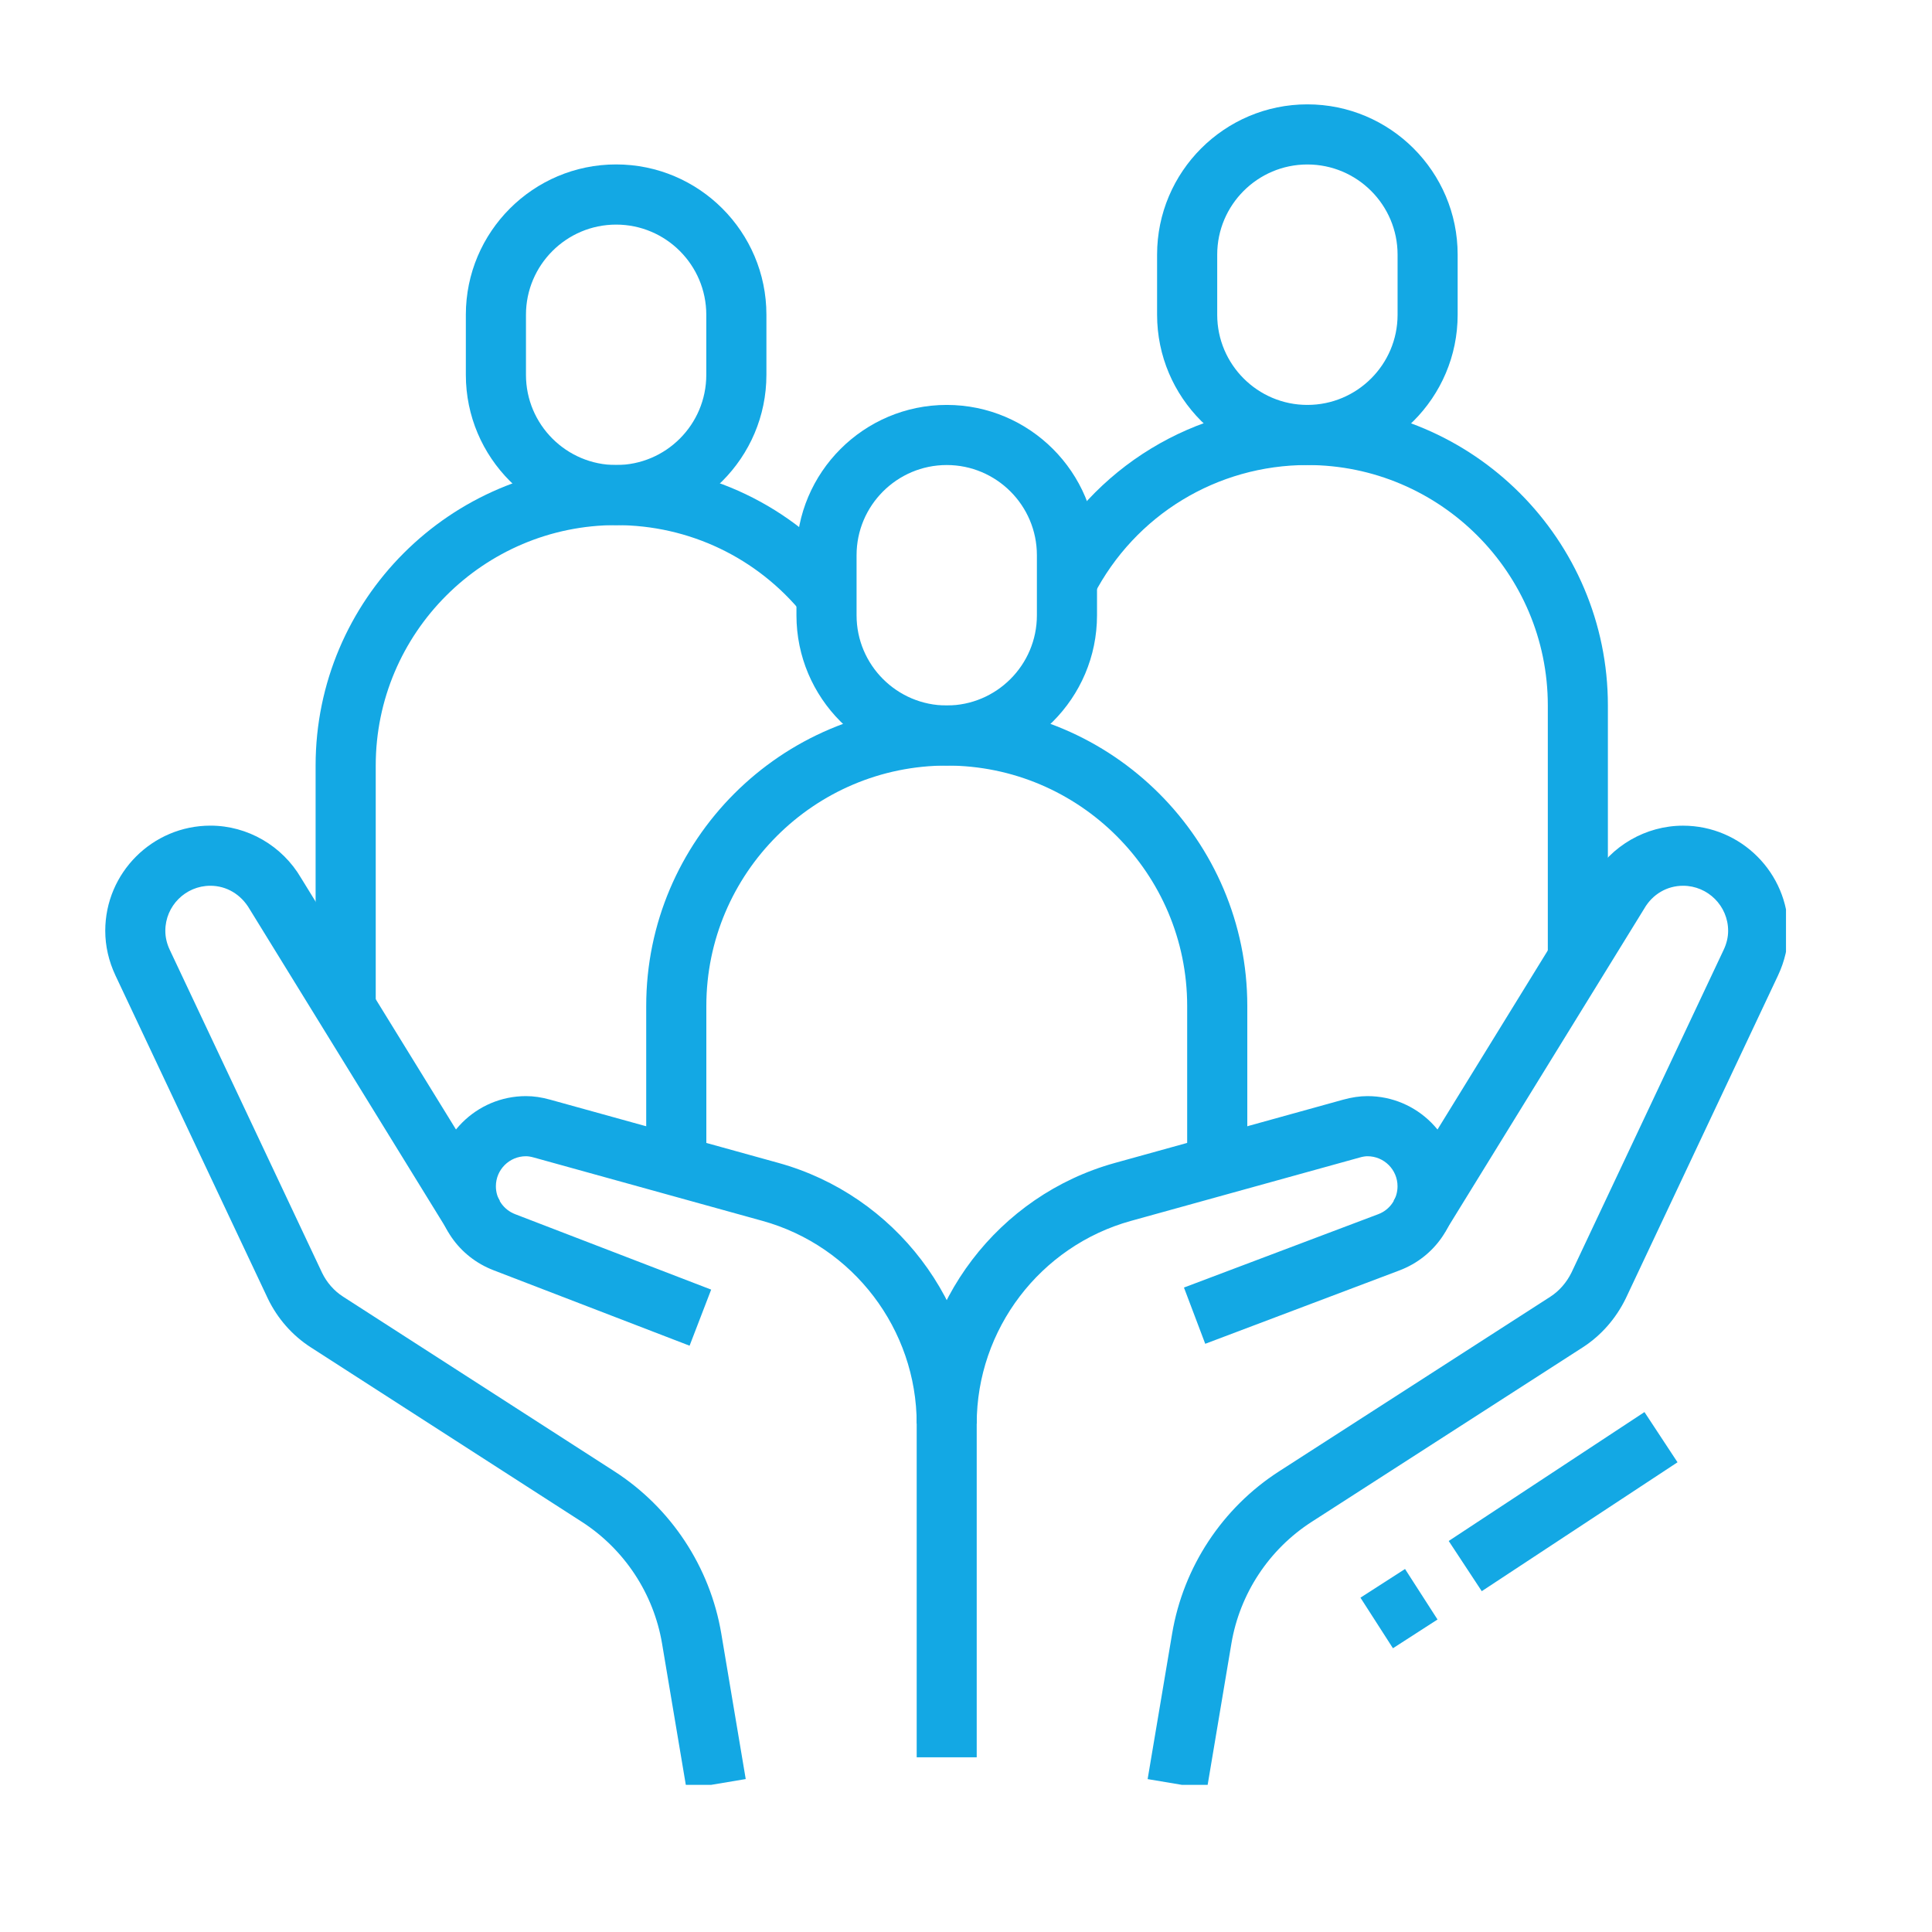
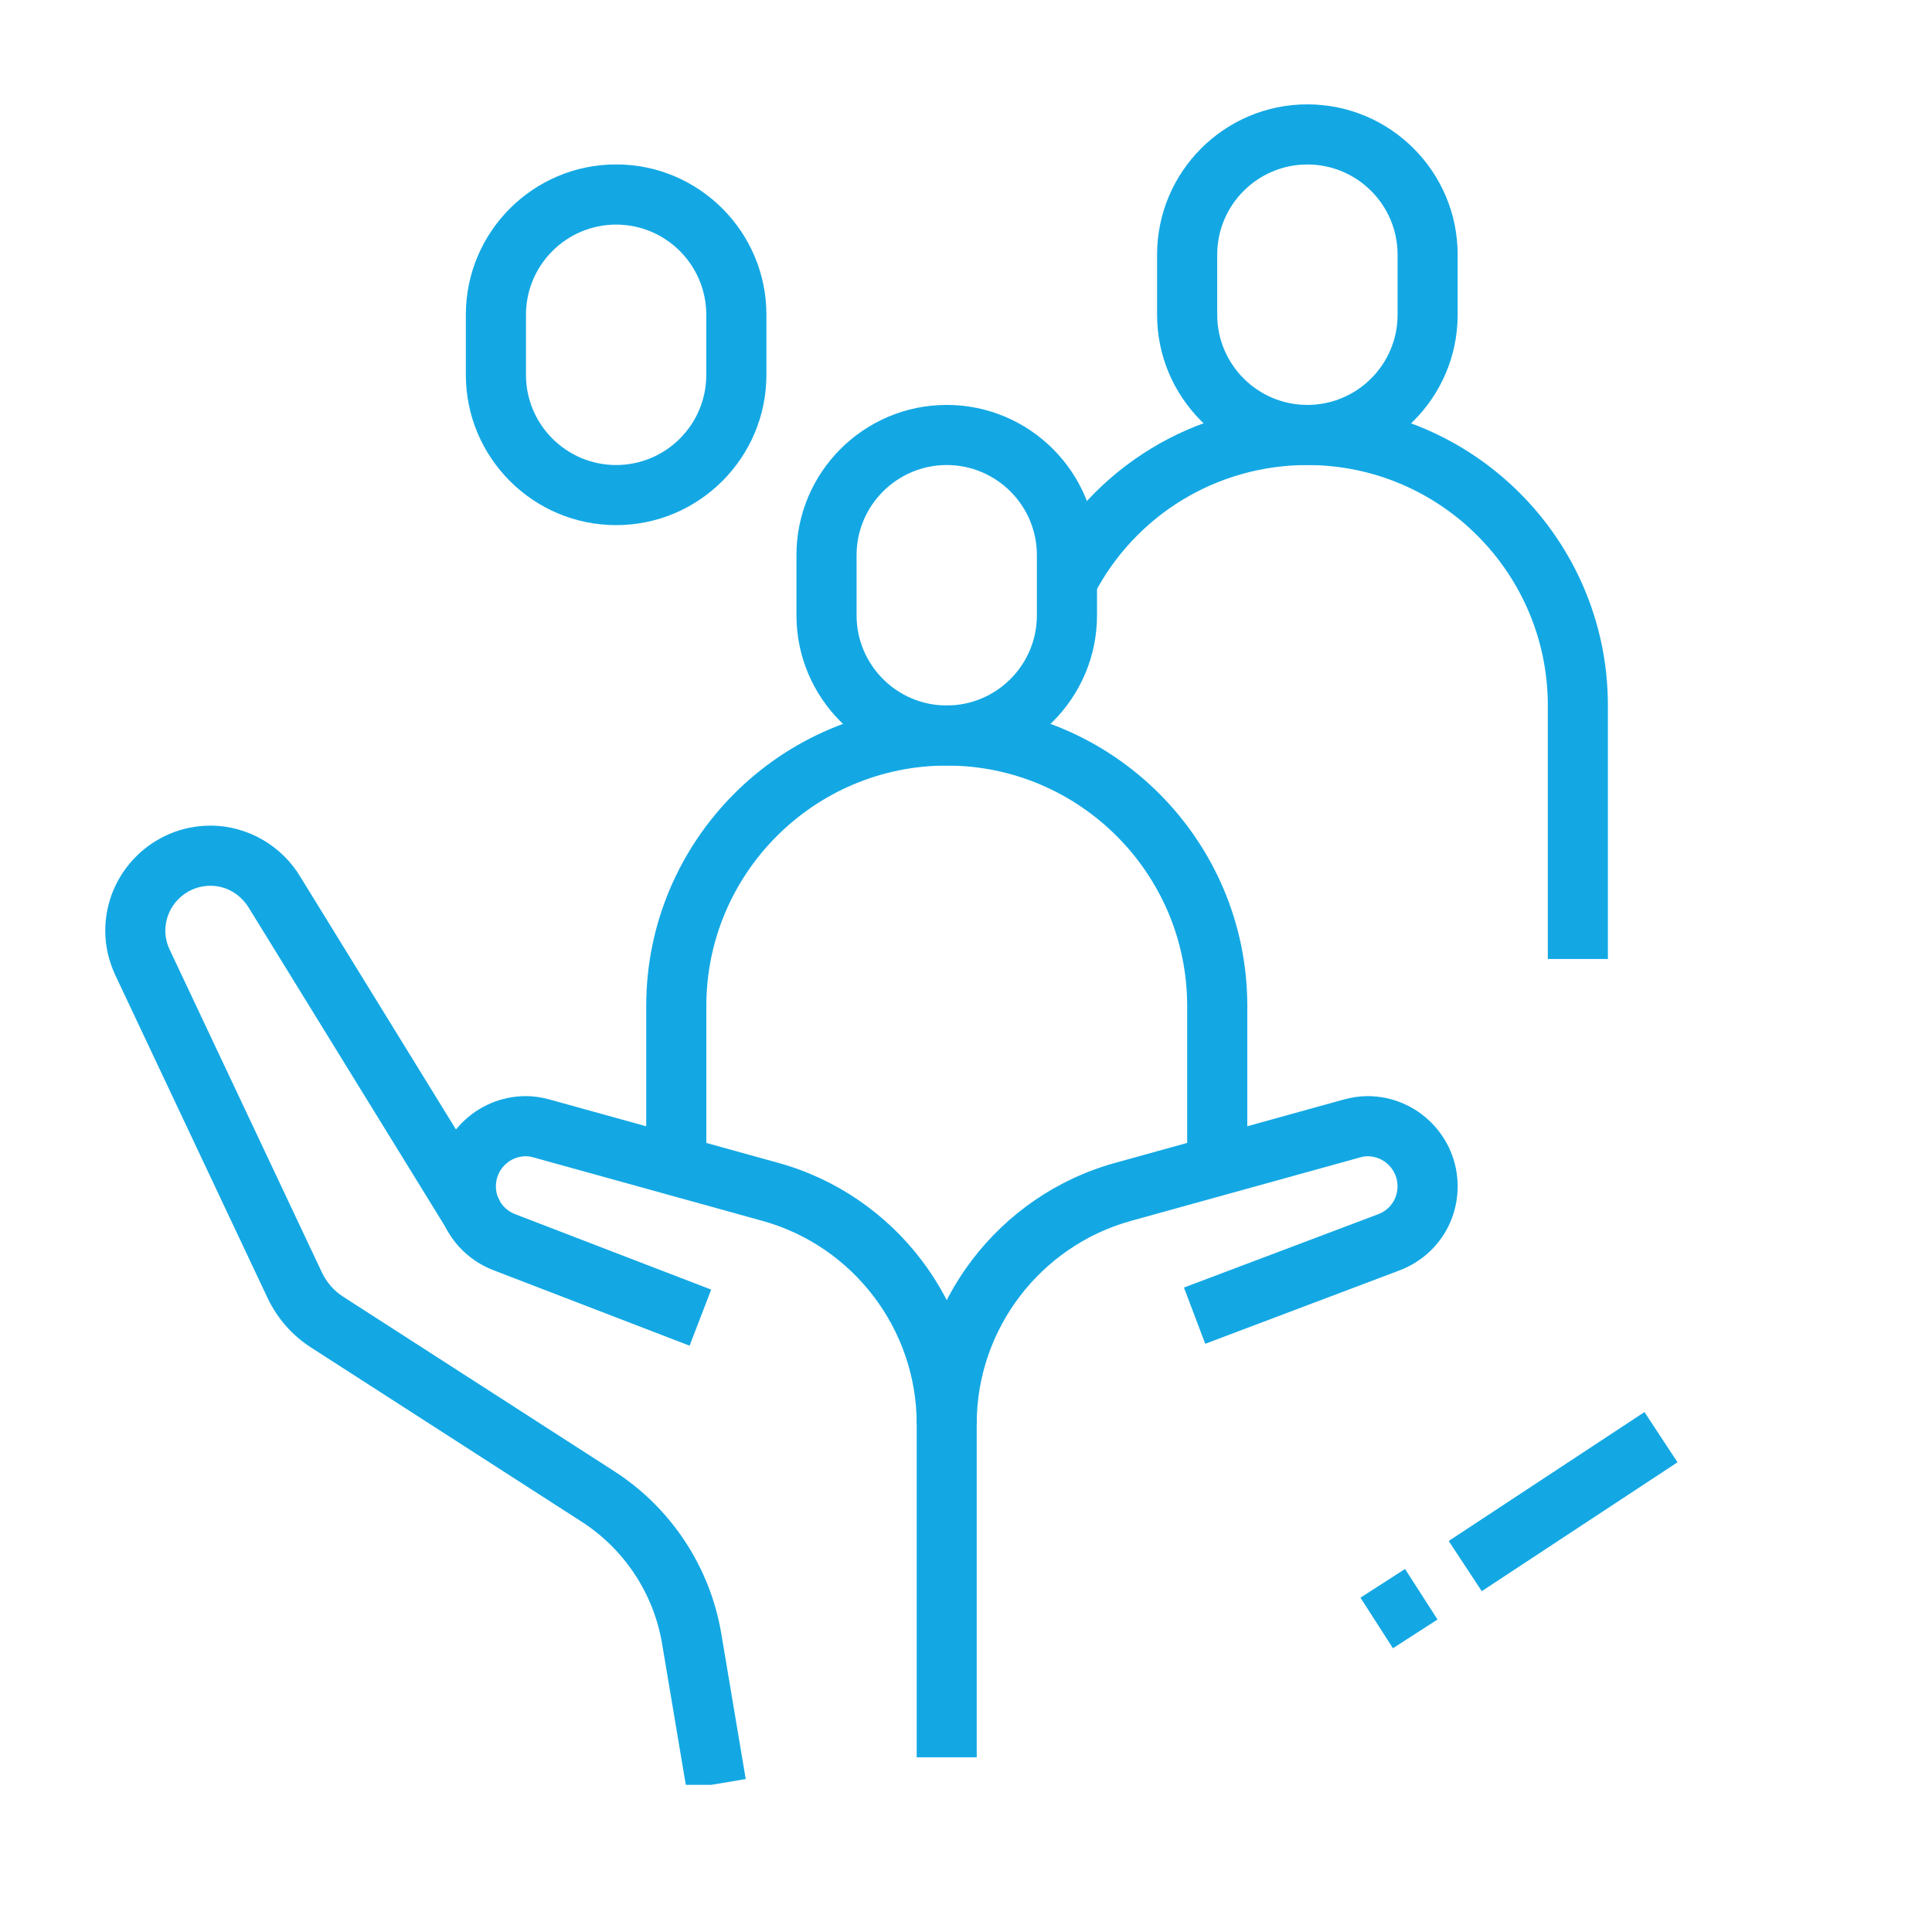
<svg xmlns="http://www.w3.org/2000/svg" width="200" viewBox="0 0 150 150" height="200" preserveAspectRatio="xMidYMid meet">
  <defs>
    <clipPath id="fdc10e27dd">
      <path d="M 89 8.078 L 114 8.078 L 114 37 L 89 37 Z M 89 8.078 " clip-rule="nonzero" />
    </clipPath>
    <clipPath id="b01b166150">
      <path d="M 8.164 64 L 58 64 L 58 138.578 L 8.164 138.578 Z M 8.164 64 " clip-rule="nonzero" />
    </clipPath>
    <clipPath id="52bfbd702a">
      <path d="M 89 64 L 138.664 64 L 138.664 138.578 L 89 138.578 Z M 89 64 " clip-rule="nonzero" />
    </clipPath>
  </defs>
  <path fill="#13a8e4" d="M 73.504 59.438 C 67.07 59.438 61.836 54.203 61.836 47.77 L 61.836 43.102 C 61.836 36.672 67.07 31.438 73.504 31.438 C 79.938 31.438 85.172 36.672 85.172 43.102 L 85.172 47.77 C 85.172 54.203 79.938 59.438 73.504 59.438 Z M 73.504 36.105 C 69.645 36.105 66.504 39.246 66.504 43.105 L 66.504 47.773 C 66.504 51.633 69.645 54.773 73.504 54.773 C 77.363 54.773 80.504 51.633 80.504 47.773 L 80.504 43.105 C 80.504 39.246 77.363 36.105 73.504 36.105 Z M 73.504 36.105 " fill-opacity="1" fill-rule="nonzero" />
  <path fill="#13a8e4" d="M 96.84 90.516 L 92.172 90.516 L 92.172 78.102 C 92.172 67.812 83.797 59.438 73.508 59.438 C 63.215 59.438 54.84 67.812 54.84 78.102 L 54.84 90.516 L 50.172 90.516 L 50.172 78.102 C 50.172 65.238 60.641 54.77 73.508 54.77 C 86.371 54.77 96.84 65.238 96.84 78.102 Z M 96.84 90.516 " fill-opacity="1" fill-rule="nonzero" />
  <path fill="#13a8e4" d="M 47.836 40.77 C 41.402 40.77 36.168 35.535 36.168 29.102 L 36.168 24.434 C 36.168 18 41.402 12.766 47.836 12.766 C 54.27 12.766 59.504 18 59.504 24.434 L 59.504 29.102 C 59.504 35.535 54.27 40.77 47.836 40.77 Z M 47.836 17.438 C 43.977 17.438 40.836 20.578 40.836 24.438 L 40.836 29.105 C 40.836 32.965 43.977 36.105 47.836 36.105 C 51.699 36.105 54.836 32.965 54.836 29.105 L 54.836 24.438 C 54.836 20.578 51.699 17.438 47.836 17.438 Z M 47.836 17.438 " fill-opacity="1" fill-rule="nonzero" />
-   <path fill="#13a8e4" d="M 29.172 78.242 L 24.504 78.242 L 24.504 59.434 C 24.504 46.57 34.973 36.102 47.836 36.102 C 54.914 36.102 61.527 39.258 65.984 44.77 L 62.359 47.703 C 58.789 43.293 53.5 40.77 47.836 40.77 C 37.547 40.77 29.172 49.145 29.172 59.434 Z M 29.172 78.242 " fill-opacity="1" fill-rule="nonzero" />
  <g clip-path="url(#fdc10e27dd)">
    <path fill="#13a8e4" d="M 101.504 36.102 C 95.07 36.102 89.836 30.867 89.836 24.434 L 89.836 19.77 C 89.836 13.336 95.07 8.102 101.504 8.102 C 107.938 8.102 113.172 13.336 113.172 19.77 L 113.172 24.434 C 113.172 30.867 107.938 36.102 101.504 36.102 Z M 101.504 12.77 C 97.645 12.77 94.504 15.91 94.504 19.77 L 94.504 24.438 C 94.504 28.297 97.645 31.438 101.504 31.438 C 105.367 31.438 108.508 28.297 108.508 24.438 L 108.508 19.77 C 108.508 15.91 105.367 12.77 101.504 12.77 Z M 101.504 12.77 " fill-opacity="1" fill-rule="nonzero" />
  </g>
  <path fill="#13a8e4" d="M 124.836 74.457 L 120.172 74.457 L 120.172 54.77 C 120.172 44.48 111.797 36.105 101.504 36.105 C 94.492 36.105 88.133 39.977 84.91 46.211 L 80.766 44.07 C 84.793 36.277 92.738 31.438 101.504 31.438 C 114.371 31.438 124.836 41.906 124.836 54.77 Z M 124.836 74.457 " fill-opacity="1" fill-rule="nonzero" />
  <g clip-path="url(#b01b166150)">
    <path fill="#13a8e4" d="M 53.301 138.902 L 51.402 127.605 C 50.75 123.73 48.477 120.285 45.176 118.156 L 24.109 104.594 C 22.695 103.68 21.551 102.379 20.805 100.84 L 8.965 75.738 C 8.441 74.621 8.172 73.453 8.172 72.266 C 8.172 67.766 11.836 64.102 16.34 64.102 C 19.223 64.102 21.922 65.668 23.387 68.188 L 38.801 93.211 L 34.824 95.656 L 19.379 70.582 C 18.707 69.43 17.578 68.77 16.332 68.77 C 14.406 68.77 12.836 70.336 12.836 72.266 C 12.836 72.762 12.949 73.258 13.18 73.746 L 25.008 98.824 C 25.371 99.574 25.941 100.227 26.637 100.672 L 47.695 114.23 C 52.102 117.066 55.129 121.66 56 126.828 L 57.898 138.125 L 53.297 138.898 Z M 53.301 138.902 " fill-opacity="1" fill-rule="nonzero" />
  </g>
  <path fill="#13a8e4" d="M 75.84 110.531 L 71.172 110.531 C 71.172 103.215 66.246 96.742 59.199 94.789 L 41.484 89.879 C 41.211 89.801 41.008 89.77 40.836 89.77 C 39.547 89.77 38.5 90.812 38.5 92.102 C 38.5 93.07 39.09 93.922 40 94.27 L 55.215 100.125 L 53.539 104.48 L 38.328 98.625 C 35.598 97.578 33.836 95.016 33.836 92.102 C 33.836 88.242 36.977 85.102 40.836 85.102 C 41.441 85.102 42.047 85.191 42.734 85.383 L 60.441 90.289 C 69.504 92.801 75.836 101.121 75.836 110.527 Z M 75.84 110.531 " fill-opacity="1" fill-rule="nonzero" />
  <path fill="#13a8e4" d="M 105.625 124.043 L 109.086 121.816 L 111.609 125.738 L 108.148 127.969 Z M 105.625 124.043 " fill-opacity="1" fill-rule="nonzero" />
  <path fill="#13a8e4" d="M 112.477 119.641 L 127.676 109.633 L 130.242 113.531 L 115.043 123.539 Z M 112.477 119.641 " fill-opacity="1" fill-rule="nonzero" />
  <g clip-path="url(#52bfbd702a)">
-     <path fill="#13a8e4" d="M 93.707 138.902 L 89.102 138.129 L 91.004 126.832 C 91.875 121.66 94.902 117.07 99.309 114.234 L 120.375 100.672 C 121.062 100.227 121.633 99.57 122.012 98.797 L 133.824 73.746 C 134.055 73.258 134.172 72.762 134.172 72.27 C 134.172 70.34 132.602 68.77 130.672 68.77 C 129.426 68.77 128.301 69.43 127.664 70.535 L 112.184 95.66 L 108.207 93.215 L 123.652 68.141 C 125.082 65.672 127.785 64.105 130.668 64.105 C 135.172 64.105 138.836 67.77 138.836 72.27 C 138.836 73.457 138.566 74.625 138.043 75.738 L 126.219 100.82 C 125.453 102.383 124.312 103.68 122.906 104.594 L 101.832 118.16 C 98.527 120.289 96.258 123.73 95.605 127.605 Z M 93.707 138.902 " fill-opacity="1" fill-rule="nonzero" />
-   </g>
+     </g>
  <path fill="#13a8e4" d="M 75.84 136.438 L 71.172 136.438 L 71.172 110.527 C 71.172 101.121 77.504 92.801 86.566 90.289 L 104.281 85.379 C 104.949 85.195 105.57 85.102 106.172 85.102 C 110.031 85.102 113.172 88.242 113.172 92.102 C 113.172 95.016 111.41 97.578 108.68 98.625 L 93.574 104.332 L 91.922 99.965 L 107.016 94.266 C 107.918 93.922 108.504 93.07 108.504 92.102 C 108.504 90.812 107.457 89.77 106.168 89.77 C 106 89.77 105.797 89.801 105.531 89.879 L 87.809 94.789 C 80.758 96.742 75.832 103.211 75.832 110.531 L 75.832 136.438 Z M 75.84 136.438 " fill-opacity="1" fill-rule="nonzero" />
</svg>